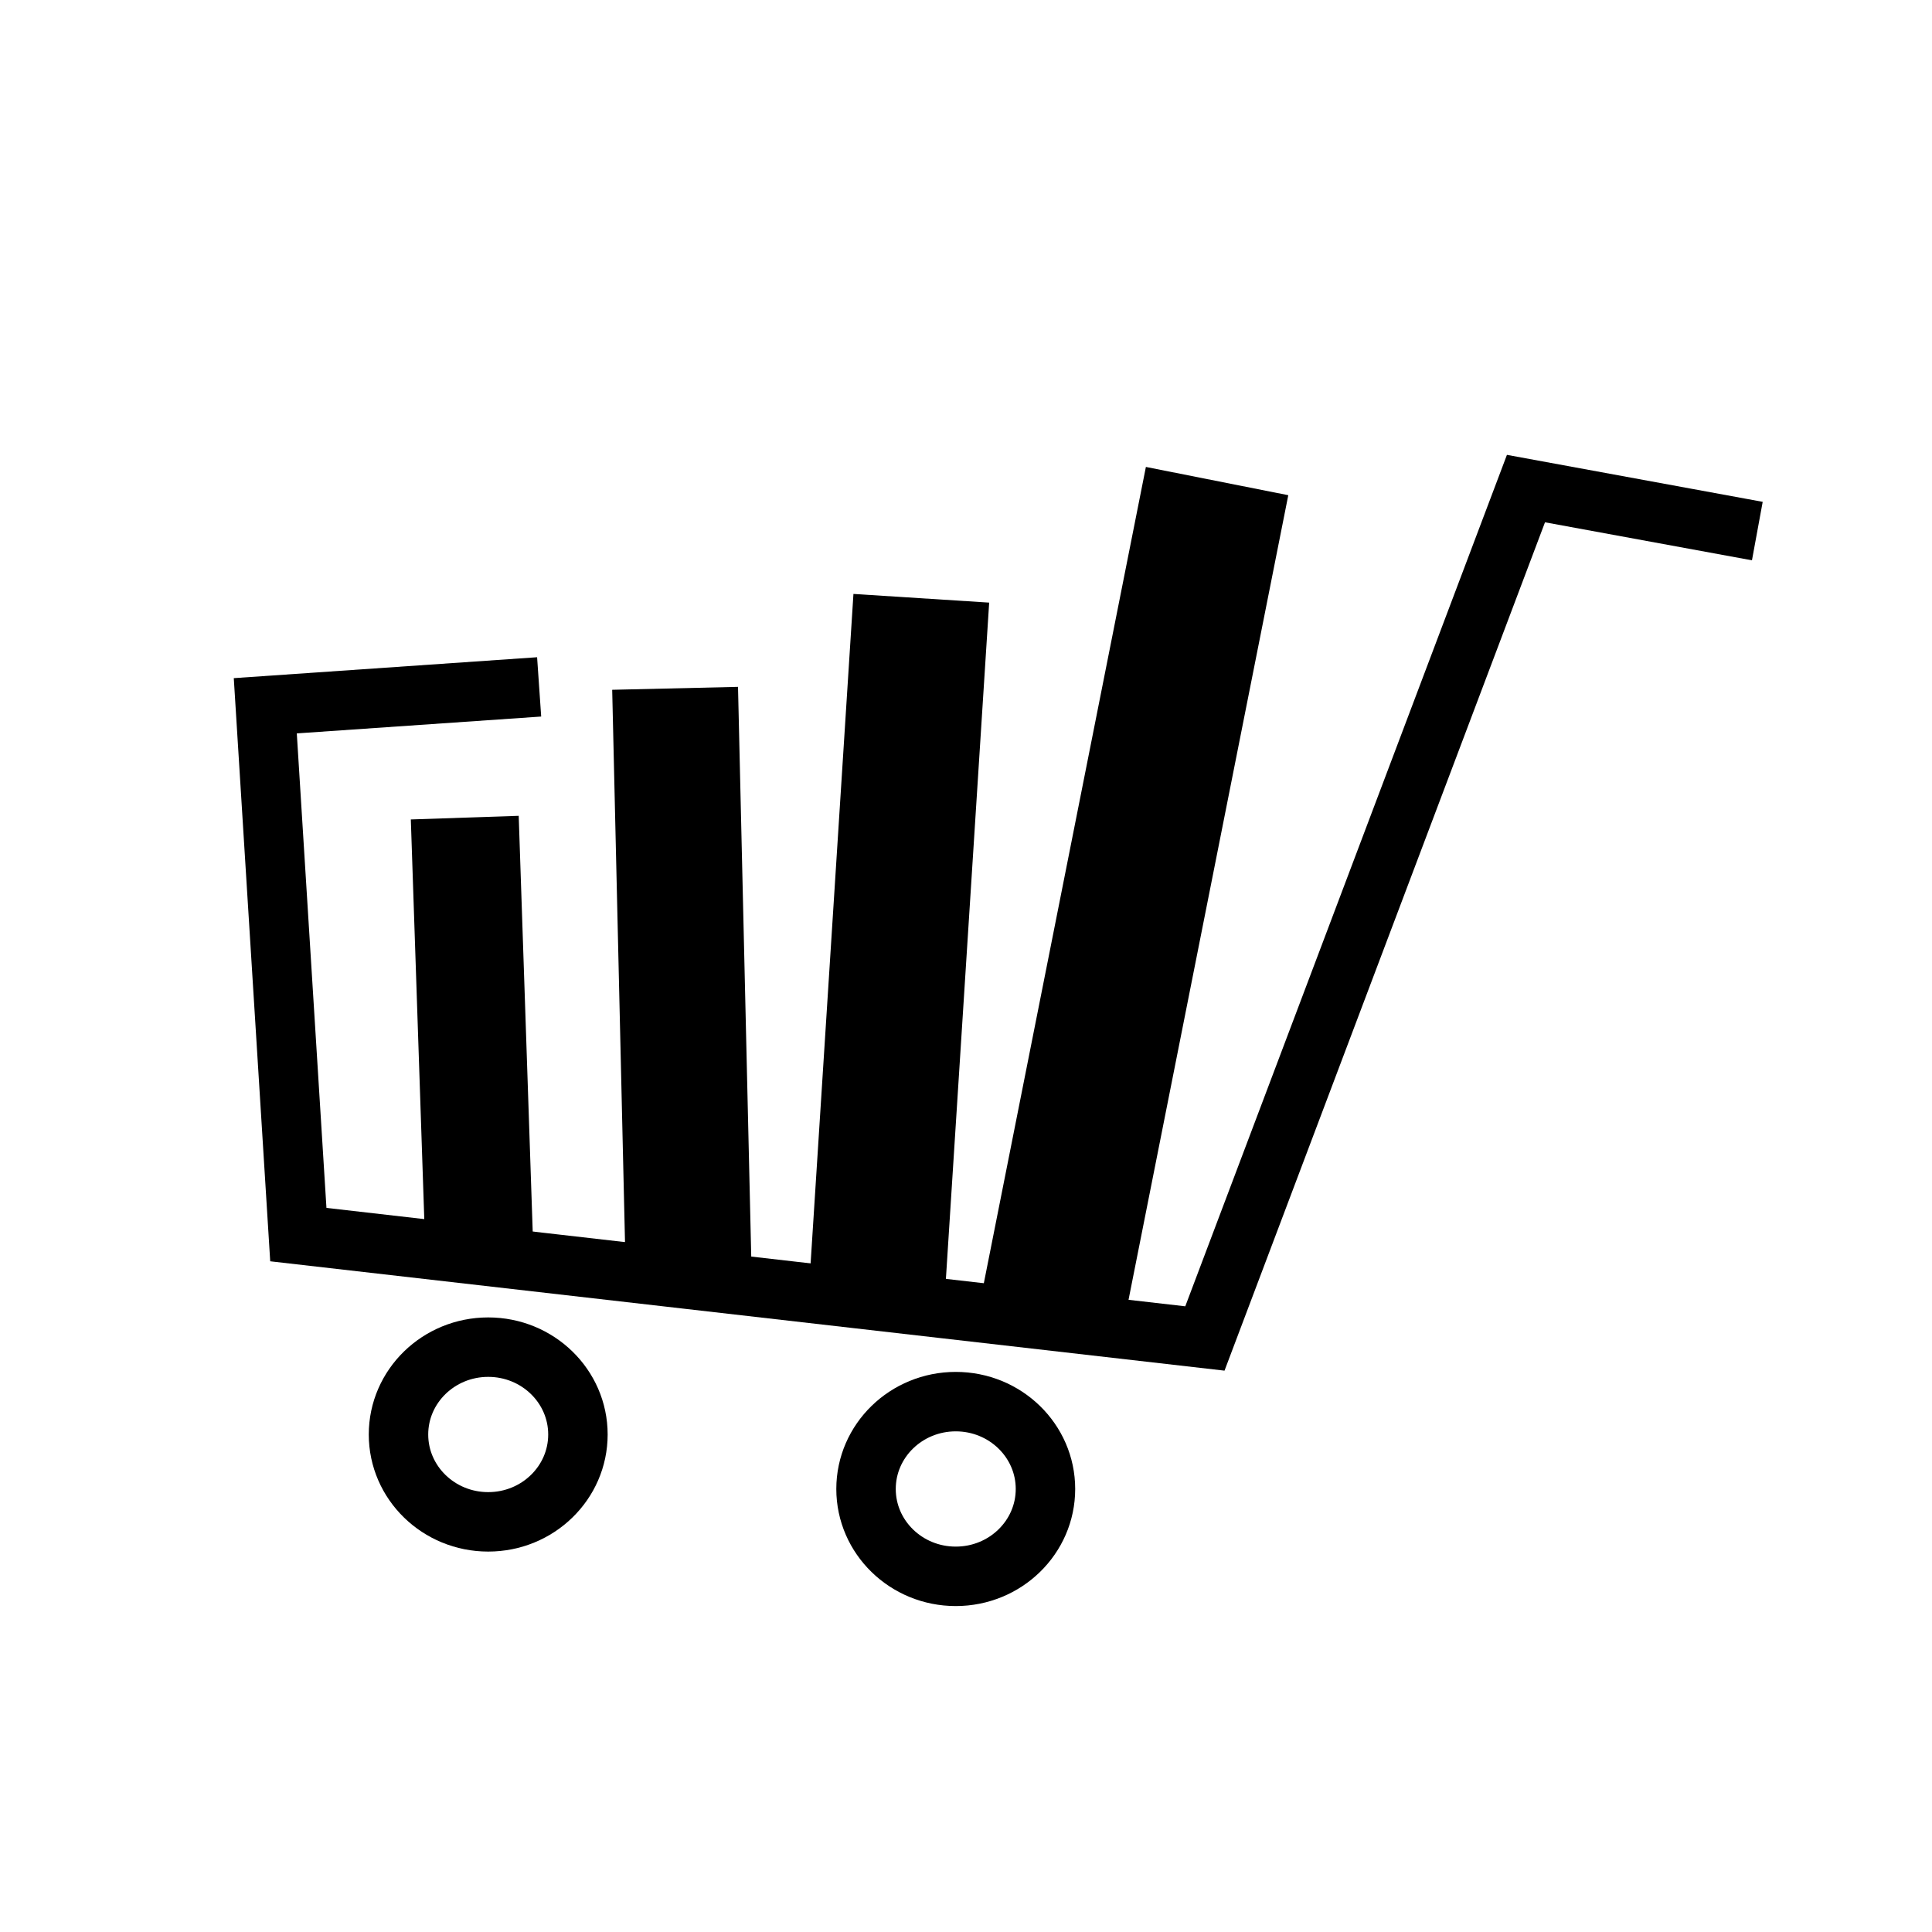
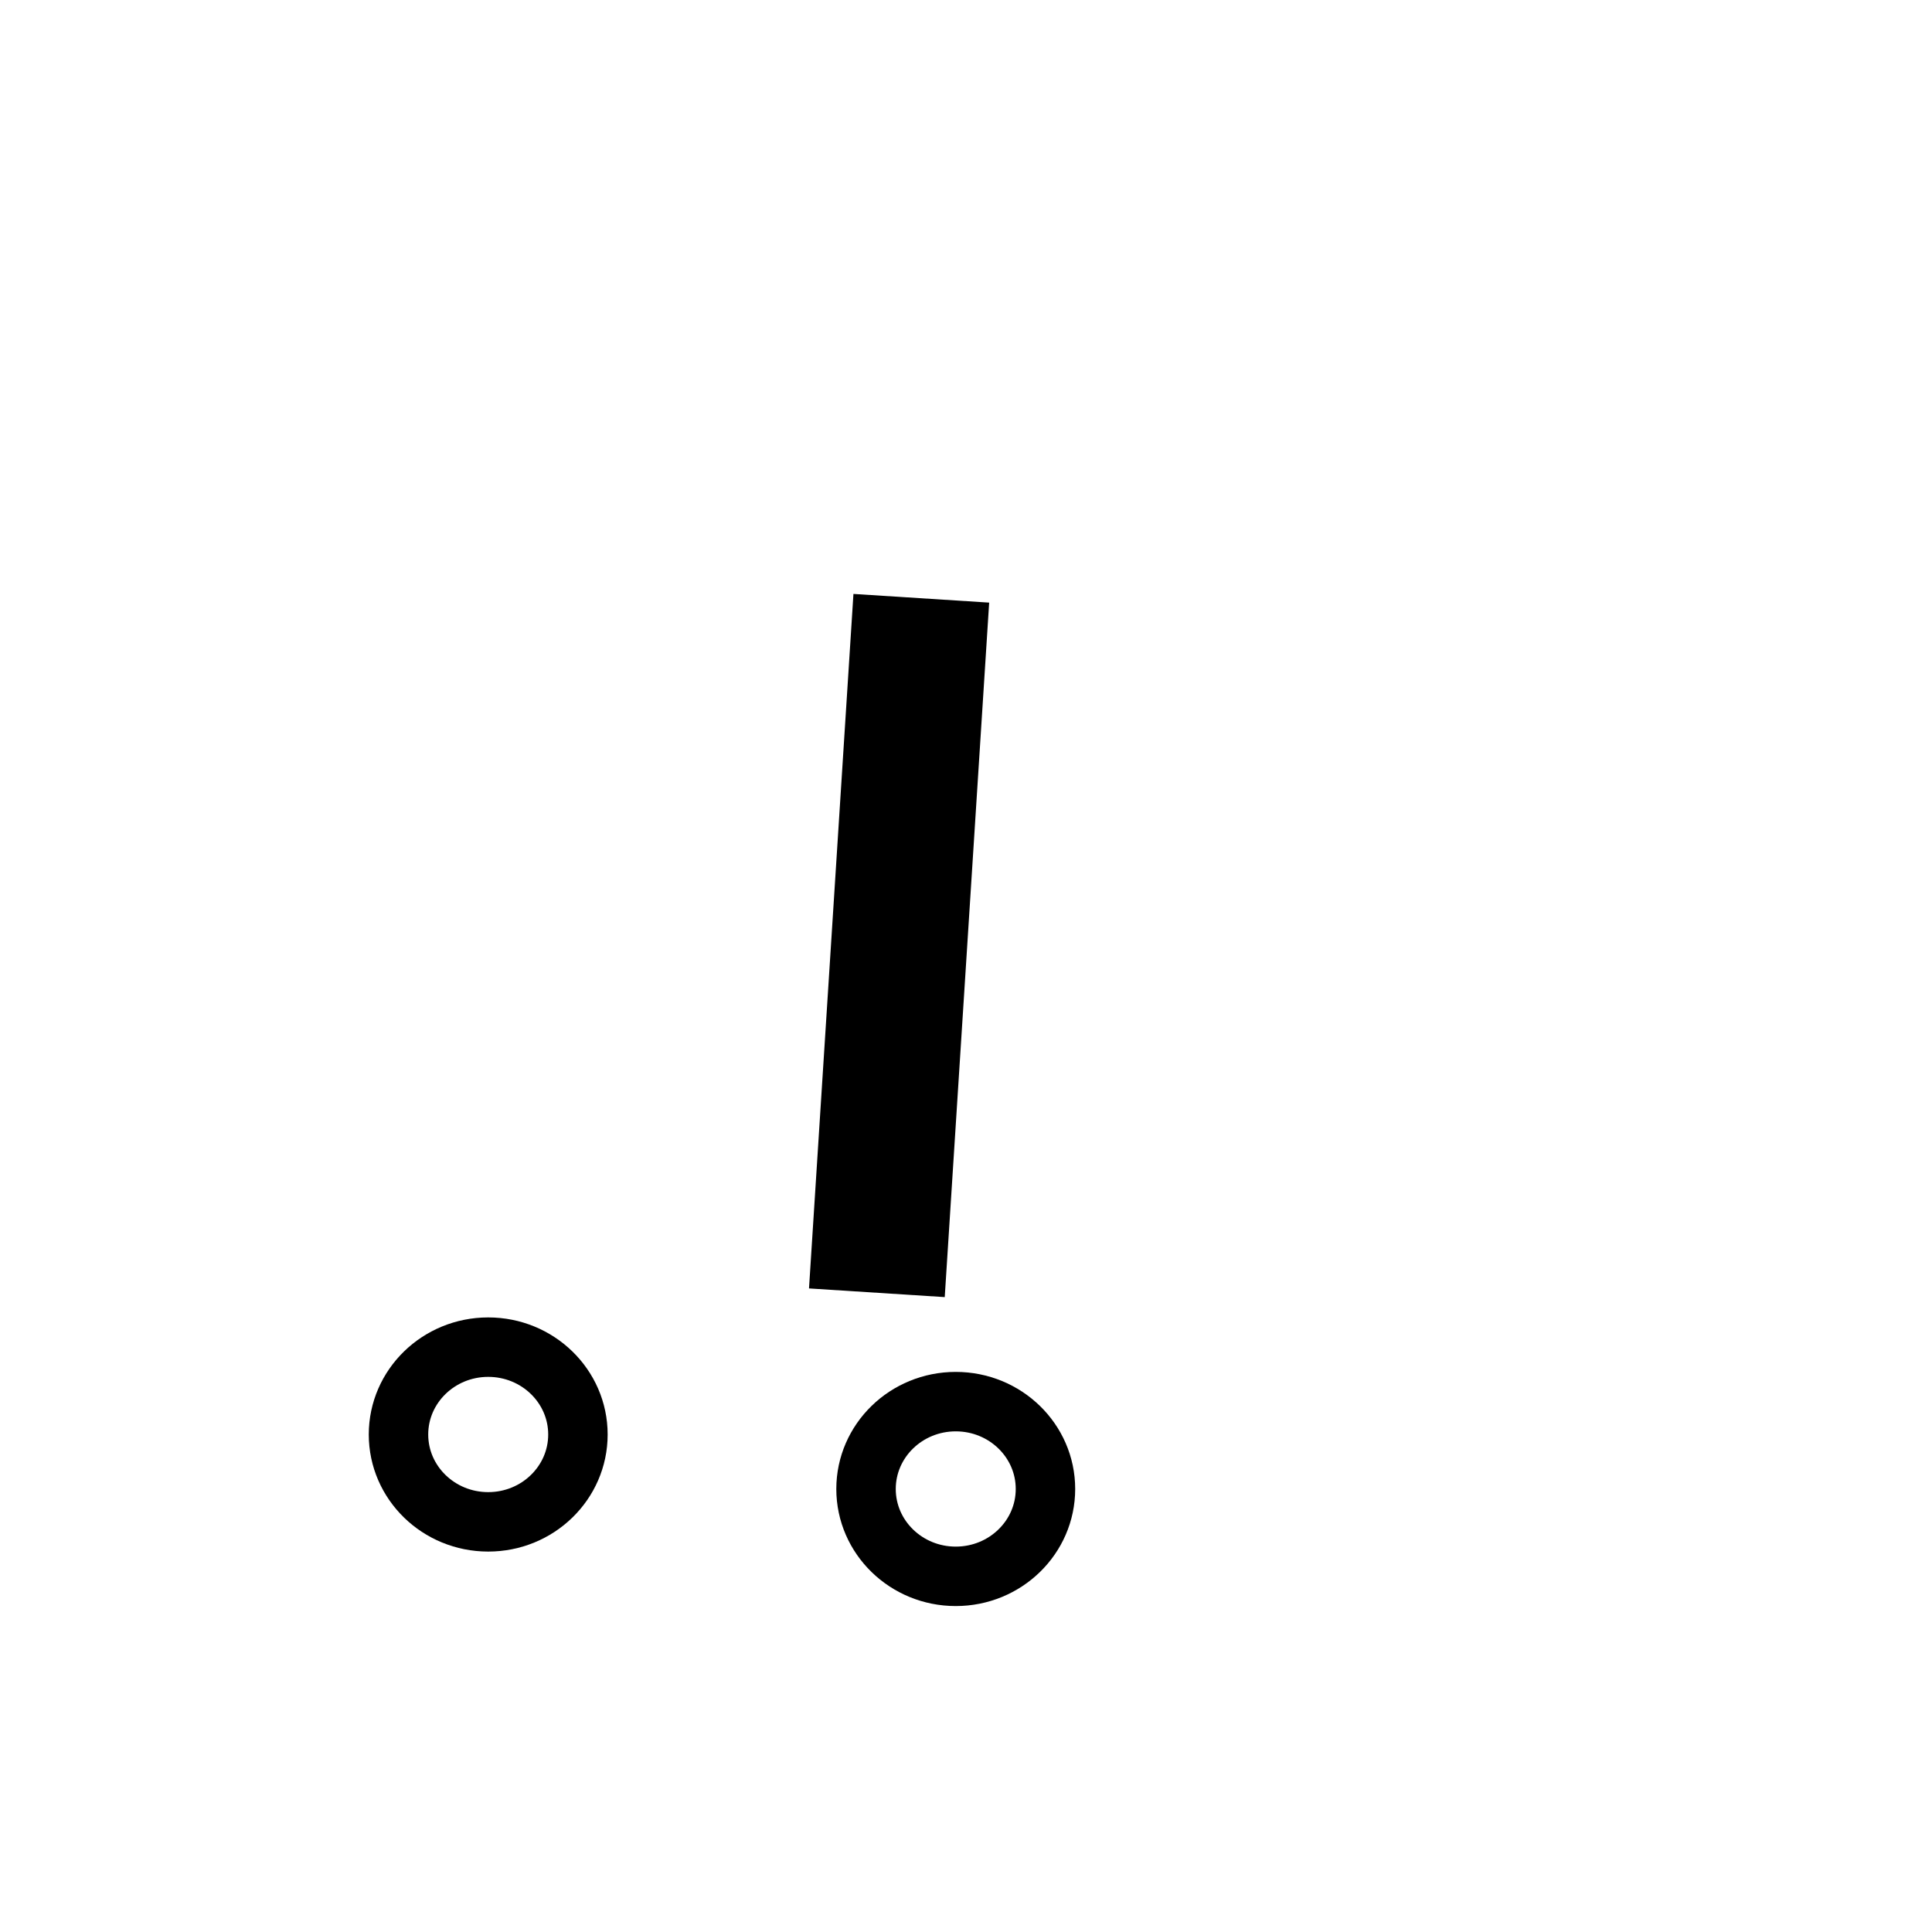
<svg xmlns="http://www.w3.org/2000/svg" xmlns:ns1="http://sodipodi.sourceforge.net/DTD/sodipodi-0.dtd" xmlns:ns2="http://www.inkscape.org/namespaces/inkscape" version="1.0" width="310pt" height="310pt" viewBox="0 0 310 310" preserveAspectRatio="xMidYMid meet" id="svg14" ns1:docname="safari-pinned-tab.svg" ns2:version="0.92.0 r15299">
  <defs id="defs18" />
  <ns1:namedview pagecolor="#ffffff" bordercolor="#666666" borderopacity="1" objecttolerance="10" gridtolerance="10" guidetolerance="10" ns2:pageopacity="0" ns2:pageshadow="2" ns2:window-width="2560" ns2:window-height="1377" id="namedview16" showgrid="false" ns2:zoom="0.57096774" ns2:cx="206.66667" ns2:cy="206.66667" ns2:window-x="-8" ns2:window-y="-8" ns2:window-maximized="1" ns2:current-layer="svg14" />
  <ellipse style="fill:none;fill-opacity:1;stroke:#000000;stroke-width:9.539;stroke-miterlimit:4;stroke-dasharray:none;stroke-opacity:1" id="path4544" cx="78.336" cy="230.173" rx="14.395" ry="14.016" />
  <ellipse style="fill:none;fill-opacity:1;stroke:#000000;stroke-width:9.539;stroke-miterlimit:4;stroke-dasharray:none;stroke-opacity:1" id="path4544-1" cx="153.355" cy="238.915" rx="14.395" ry="14.016" />
-   <path style="fill:none;stroke:#000000;stroke-width:17.32;stroke-linecap:butt;stroke-linejoin:miter;stroke-miterlimit:4;stroke-dasharray:none;stroke-opacity:1" d="M 76.825,198.023 74.574,131.194" id="path4565" ns2:connector-curvature="0" />
-   <path style="fill:none;stroke:#000000;stroke-width:20.194;stroke-linecap:butt;stroke-linejoin:miter;stroke-miterlimit:4;stroke-dasharray:none;stroke-opacity:1" d="m 110.503,204.314 -2.179,-93.868" id="path4565-6" ns2:connector-curvature="0" />
  <path style="fill:none;stroke:#000000;stroke-width:21.823;stroke-linecap:butt;stroke-linejoin:miter;stroke-miterlimit:4;stroke-dasharray:none;stroke-opacity:1" d="m 140.699,207.432 7.13,-111.436" id="path4565-0" ns2:connector-curvature="0" />
-   <path style="fill:none;stroke:#000000;stroke-width:23.293;stroke-linecap:butt;stroke-linejoin:miter;stroke-miterlimit:4;stroke-dasharray:none;stroke-opacity:1" d="M 169,209.6 195.289,77.19" id="path4565-7" ns2:connector-curvature="0" />
-   <path style="fill:none;fill-opacity:1;stroke:#000000;stroke-width:9.539;stroke-linecap:butt;stroke-linejoin:miter;stroke-miterlimit:4;stroke-dasharray:none;stroke-opacity:1" d="m 86.509,110.215 -43.942,3.03 5.303,84.853 145.462,16.668 51.518,-136.371 37.123,6.819" id="path4532" ns2:connector-curvature="0" ns1:nodetypes="cccccc" />
</svg>